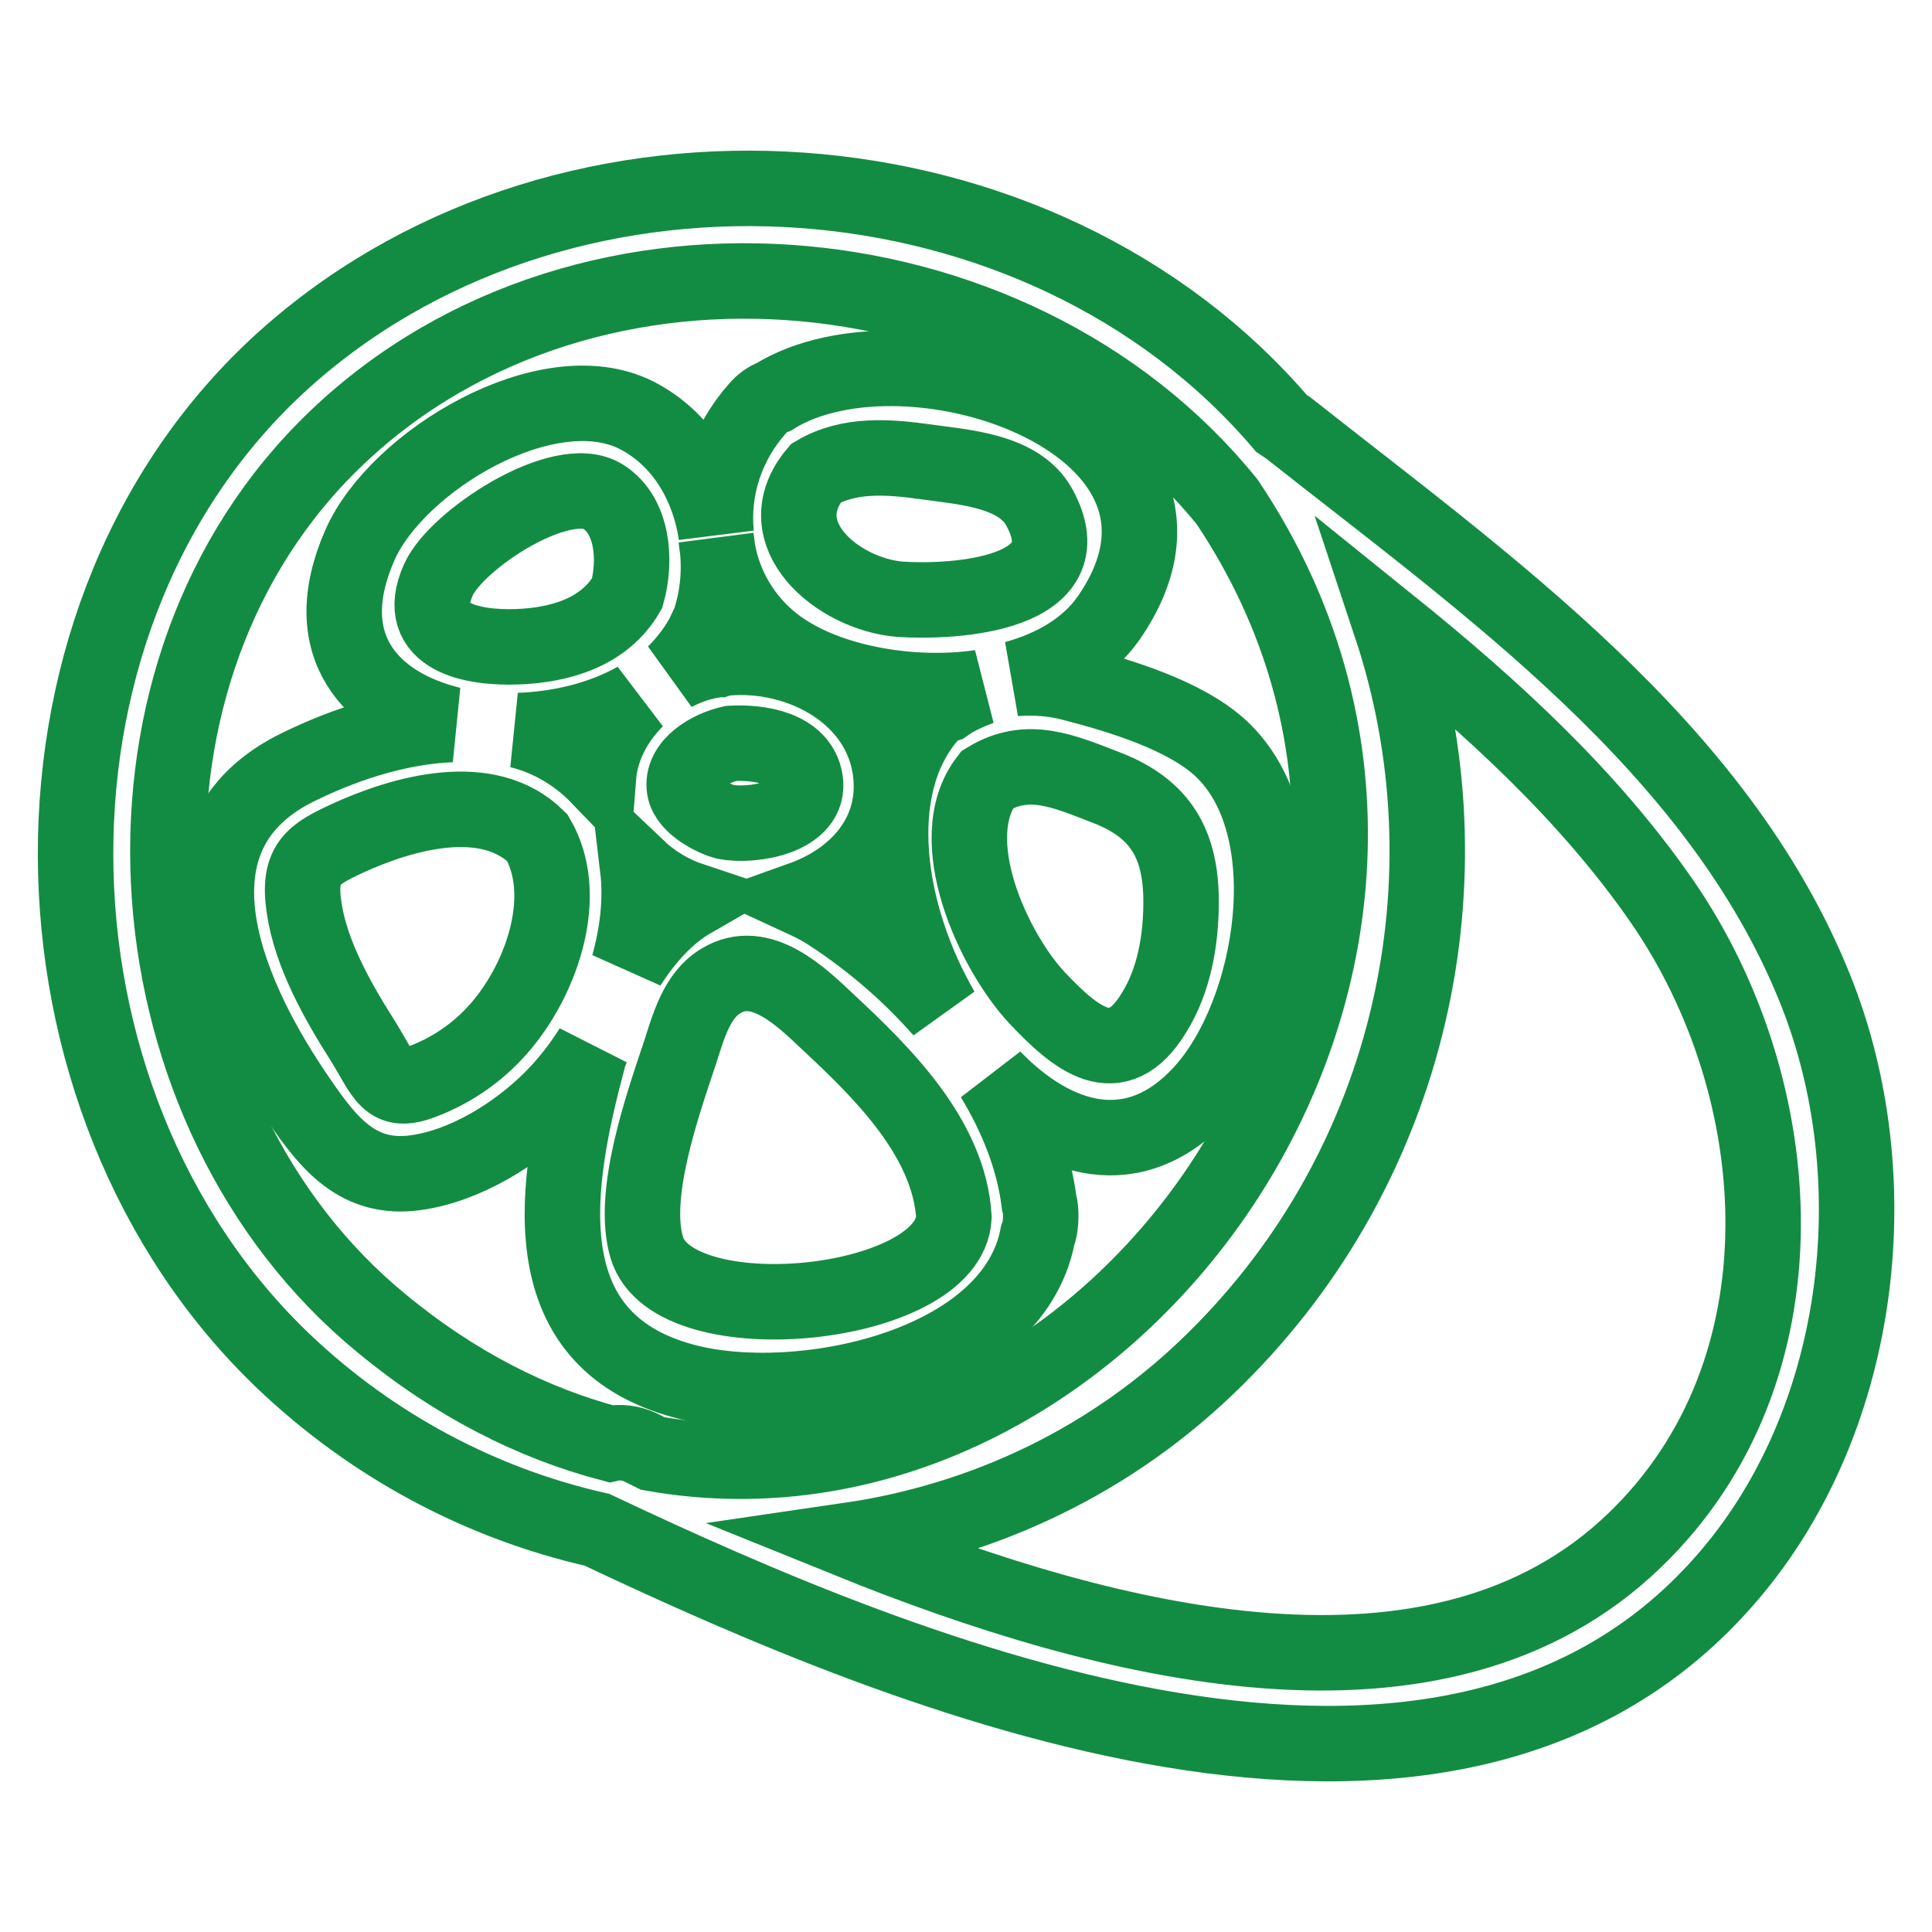
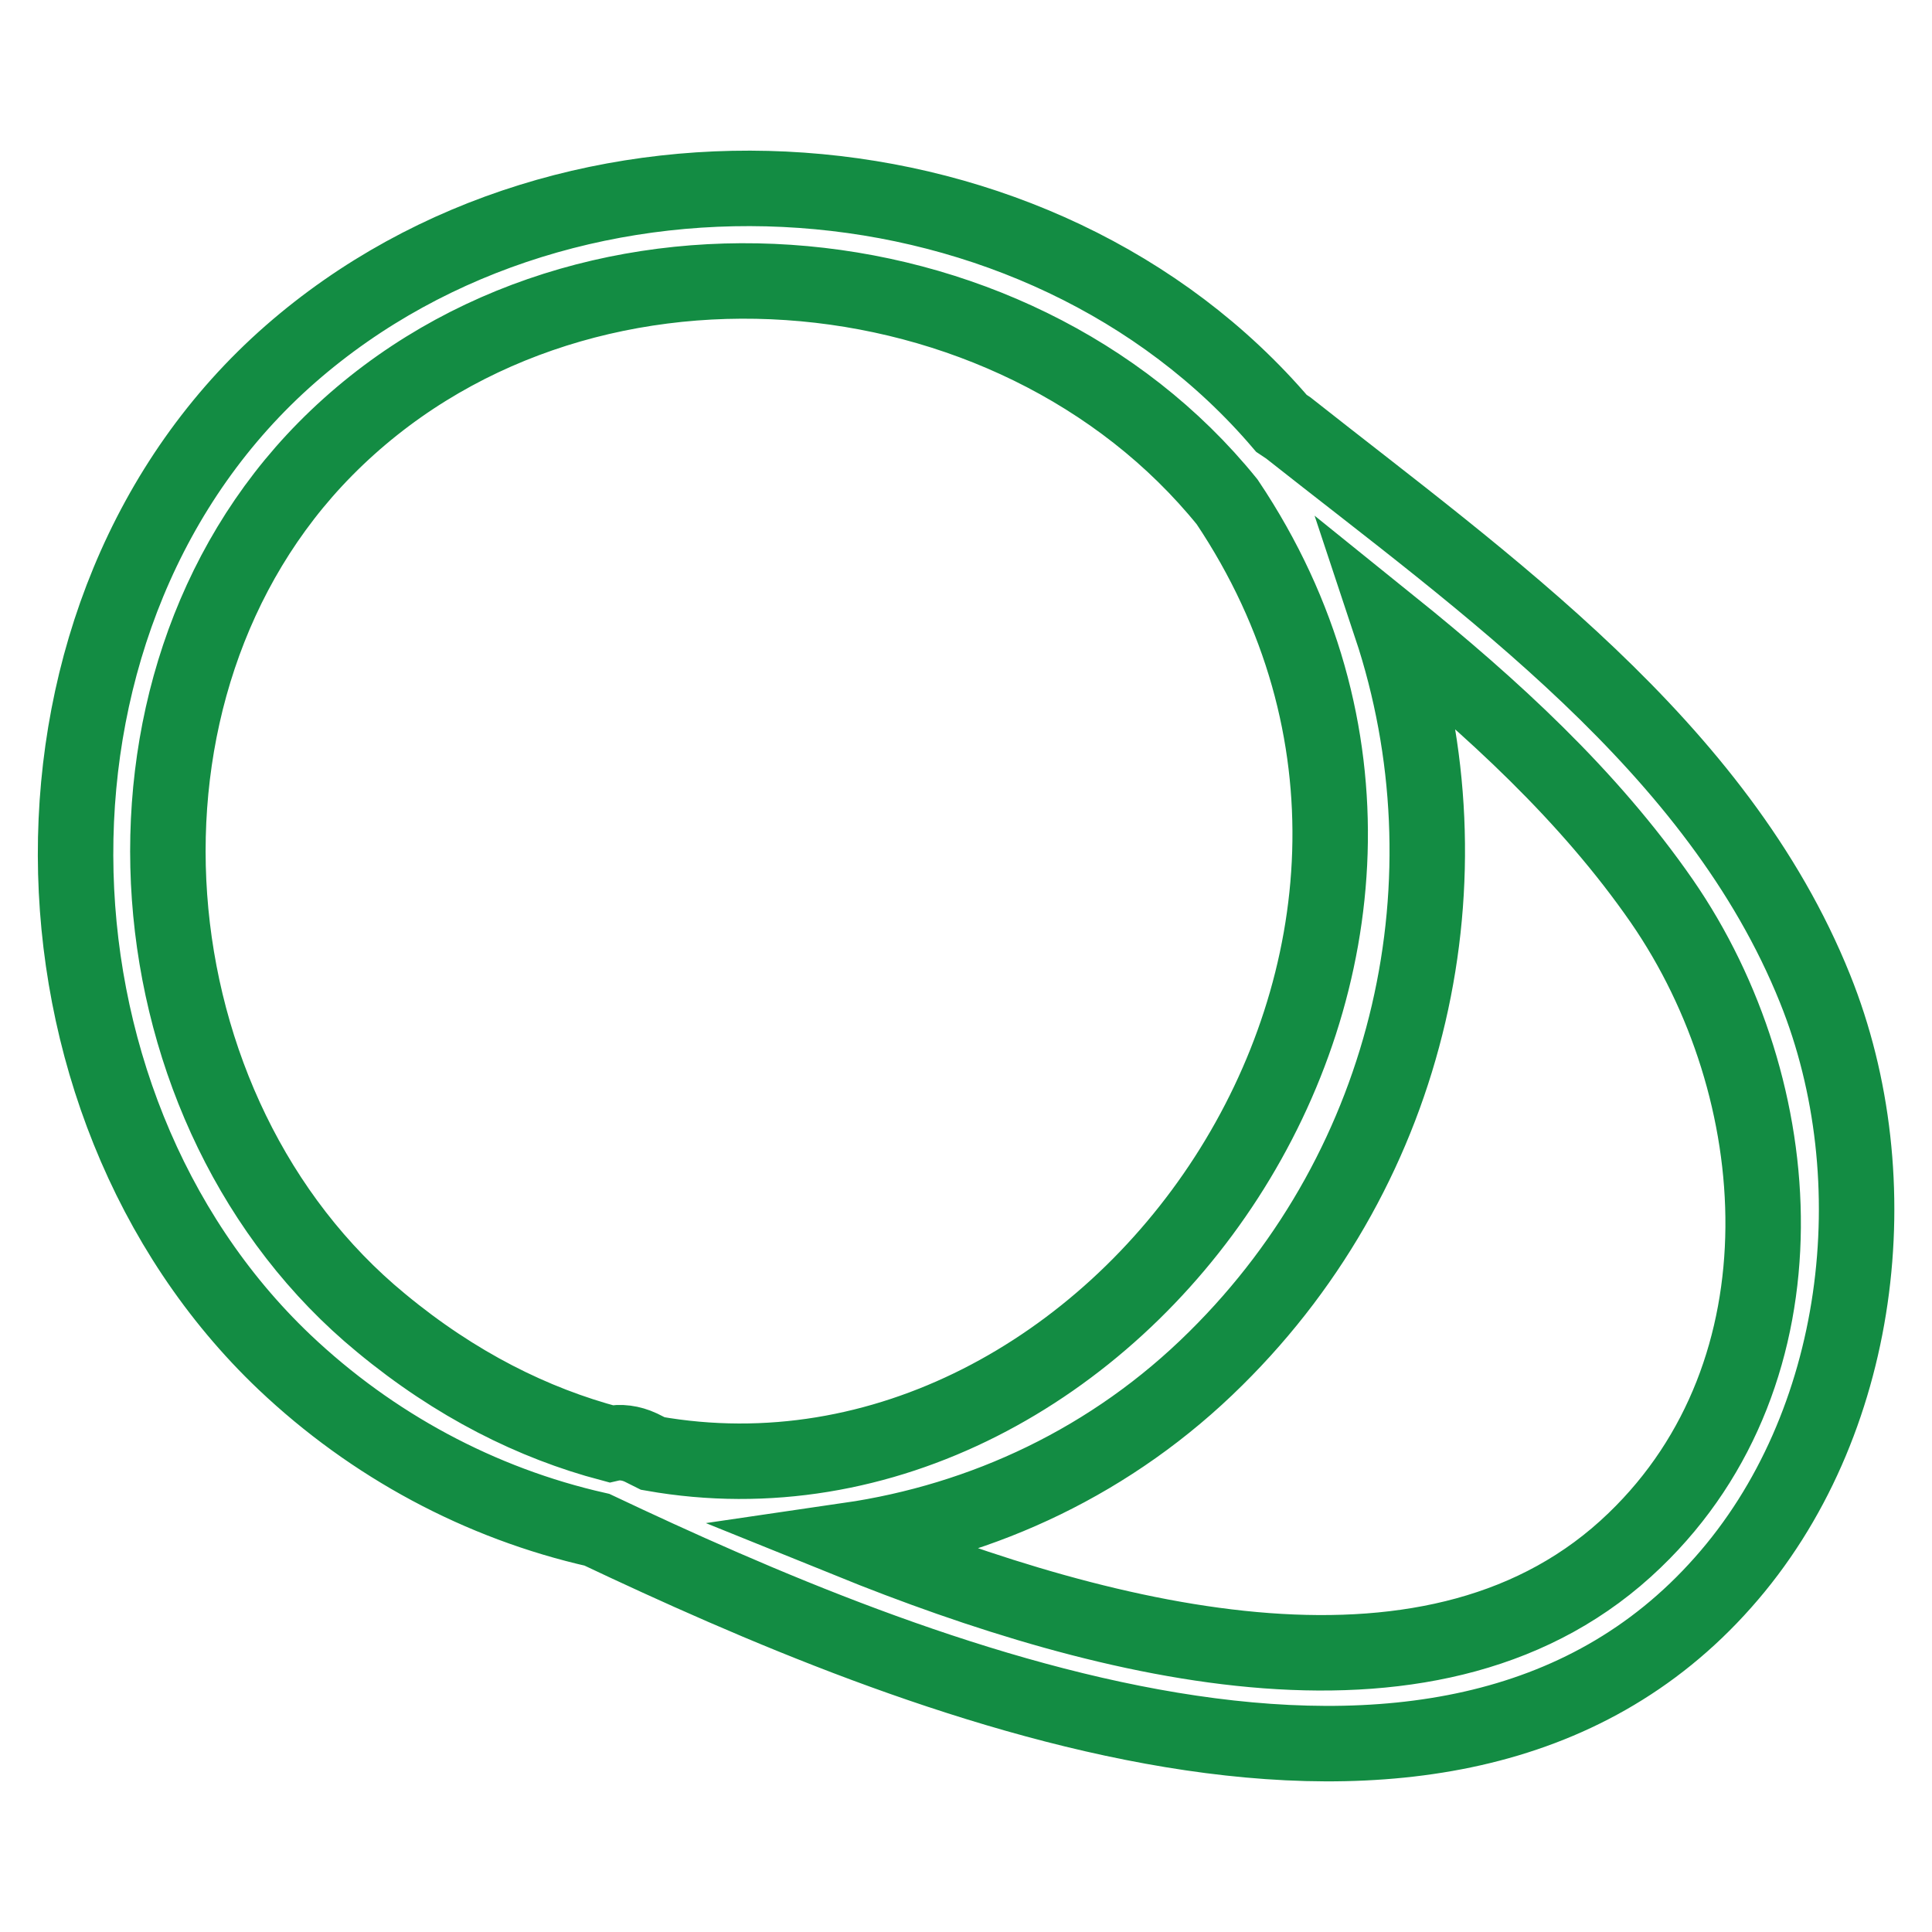
<svg xmlns="http://www.w3.org/2000/svg" version="1.1" x="0px" y="0px" viewBox="0 0 256 256" enable-background="new 0 0 256 256" xml:space="preserve">
  <g>
-     <path stroke-width="10" fill-opacity="0" stroke="#138c43" d="M77.9,140.4c-4.3,16.1-8.1,37,12.7,42.6c15.1,4.1,43.6-1.8,46.9-19.3c0.3-0.8,0.4-1.6,0.4-2.5 c0-0.6,0-1.2-0.2-1.8c-0.7-5.7-2.9-11.3-6.1-16.6c8.2,8.5,18.8,11.7,27.7,1.9c9.5-10.4,13.7-35.2,2.4-45.6 c-4.7-4.3-13.2-6.9-19.4-8.5c-2.5-0.7-5.2-0.9-7.8-0.7c5.1-1.4,9.6-4,12.4-8c17.6-25.4-26.3-40.6-44.4-29.3 c-0.8,0.3-1.5,0.8-2.1,1.5c-4.1,4.6-6.1,10.6-5.5,16.7c-1-6.6-4.5-12.7-10.6-15.8c-11.8-5.9-31.7,6.1-36.6,17.2 C41.8,85.6,49.2,93.4,59.8,96c-7.4,0.3-14.9,2.9-21,6c-18.1,9.5-8.2,30.8,0.9,43.9c3.9,5.7,7.8,10.5,15.3,9.5 c6.7-0.9,13.5-5.2,18.1-9.8c2-2,3.8-4.3,5.3-6.7C78.2,139.4,78,139.9,77.9,140.4z M85.7,165.3c-2.1-7,2.1-18.9,4.4-25.8 c1.1-3.4,2.2-7.6,5.4-9.5c5.3-3.3,10.8,2.2,14.3,5.5c7.2,6.7,16,15.4,16.6,25.8C125.8,173.4,89.2,177.1,85.7,165.3L85.7,165.3z  M90.7,104.5c-0.5-3.2,3.4-5.4,6.2-6c3.7-0.2,9.1,0.6,9.8,4.9c0.8,4.9-7,6.2-10.6,5.5C94.9,108.6,91.1,106.9,90.7,104.5z  M146.7,104.4c7.2,2.8,9.8,7.6,9.8,15.1c0,5-0.9,10.4-3.6,14.7c-4.9,8.1-10.4,3.4-15.5-2c-5.7-6.1-12.7-21-6.6-28.9 C136.2,100,141,102.2,146.7,104.4L146.7,104.4z M108.1,62.7c4.4-2.6,9.6-2.2,14.6-1.5c4.9,0.7,12.3,1.1,15,6 c6.4,11.6-11.2,12.7-18.5,12.2C111,78.7,101.4,70.7,108.1,62.7z M93.4,83.8c0.1-0.2,0.1-0.4,0.2-0.5c0.1-0.3,0.3-0.5,0.4-0.8 c1.2-3.6,1.5-7.4,0.9-11.1c0.6,6.2,4.1,11.8,9.4,15.1c6.3,4,16.5,5.9,25.6,4.6c-1.6,0.6-3.2,1.3-4.6,2.3c-0.9,0.3-1.7,0.9-2.3,1.6 c-8.1,9.6-5.5,26.3,1.8,38.9c-4.3-4.9-9.3-9.2-14.8-12.8c-1.2-0.8-2.4-1.4-3.7-2c6.7-2.4,12.2-7.9,11.8-15.7 c-0.6-11.1-12-17.2-22.1-16.2c-0.3,0-0.5,0.1-0.8,0.2c-0.3,0-0.5,0-0.8,0.1c-1.8,0.3-3.4,0.9-5,1.7C91.1,87.5,92.4,85.7,93.4,83.8 L93.4,83.8z M91.7,119.3c-3.3,1.9-6.1,5-8.4,8.6c1.2-4.3,1.7-8.7,1.2-12.9C86.5,116.9,89,118.4,91.7,119.3L91.7,119.3z M58.1,76.8 c2.4-5.3,16.3-14.4,21.8-11c4,2.5,4.4,8.5,3.2,12.8c-3,5.2-8.9,6.9-14.6,7.1C62.9,85.9,54.6,84.6,58.1,76.8z M66.6,135.7 c-2.8,3.4-6.4,6-10.6,7.6c-4.7,1.8-5-0.7-8-5.5c-3.3-5.2-6.8-11.4-7.7-17.5c-0.9-5.9,1.2-7.1,5.7-9.2c7.4-3.4,18.7-6.6,25.2-0.1 C75.6,118.5,71.9,129.3,66.6,135.7L66.6,135.7z M68.8,96.8c5.4-0.2,10.9-1.5,15.5-4.1c-2.8,2.8-4.7,6.4-5,10.2 C76.5,100,72.9,97.8,68.8,96.8L68.8,96.8z" />
    <path stroke-width="10" fill-opacity="0" stroke="#138c43" d="M240.5,131c-12.9-32.1-43.6-53.6-69.8-74.3c-0.3-0.2-0.6-0.4-0.9-0.6c-31.9-37.4-93.9-41.9-131.3-9.2 C0,80.6,1.3,145.9,37.7,180.5c11.6,11,25.9,18.7,41.4,22.2c41.2,19.5,112.1,48.9,149.2,7C246.8,188.9,250.7,156.3,240.5,131 L240.5,131z M43.1,59.5c32.7-33.1,91.1-28.1,119.5,7c40.1,59.8-15,136.9-76.1,126.1l-1.6-0.8c-1.3-0.6-2.7-0.8-4-0.5 c-10.2-2.7-20.5-7.8-30.4-16C16.8,147.6,11.9,91.1,43.1,59.5z M216.6,204.1c-25.9,25-69.5,14-104.1,0c17.8-2.6,34.9-10.5,48.6-24.1 c26.1-25.8,34.3-63.7,23.2-97.1c13.4,10.8,26.2,22.5,35.9,36.5C237.4,144.3,240,181.6,216.6,204.1z" />
  </g>
</svg>